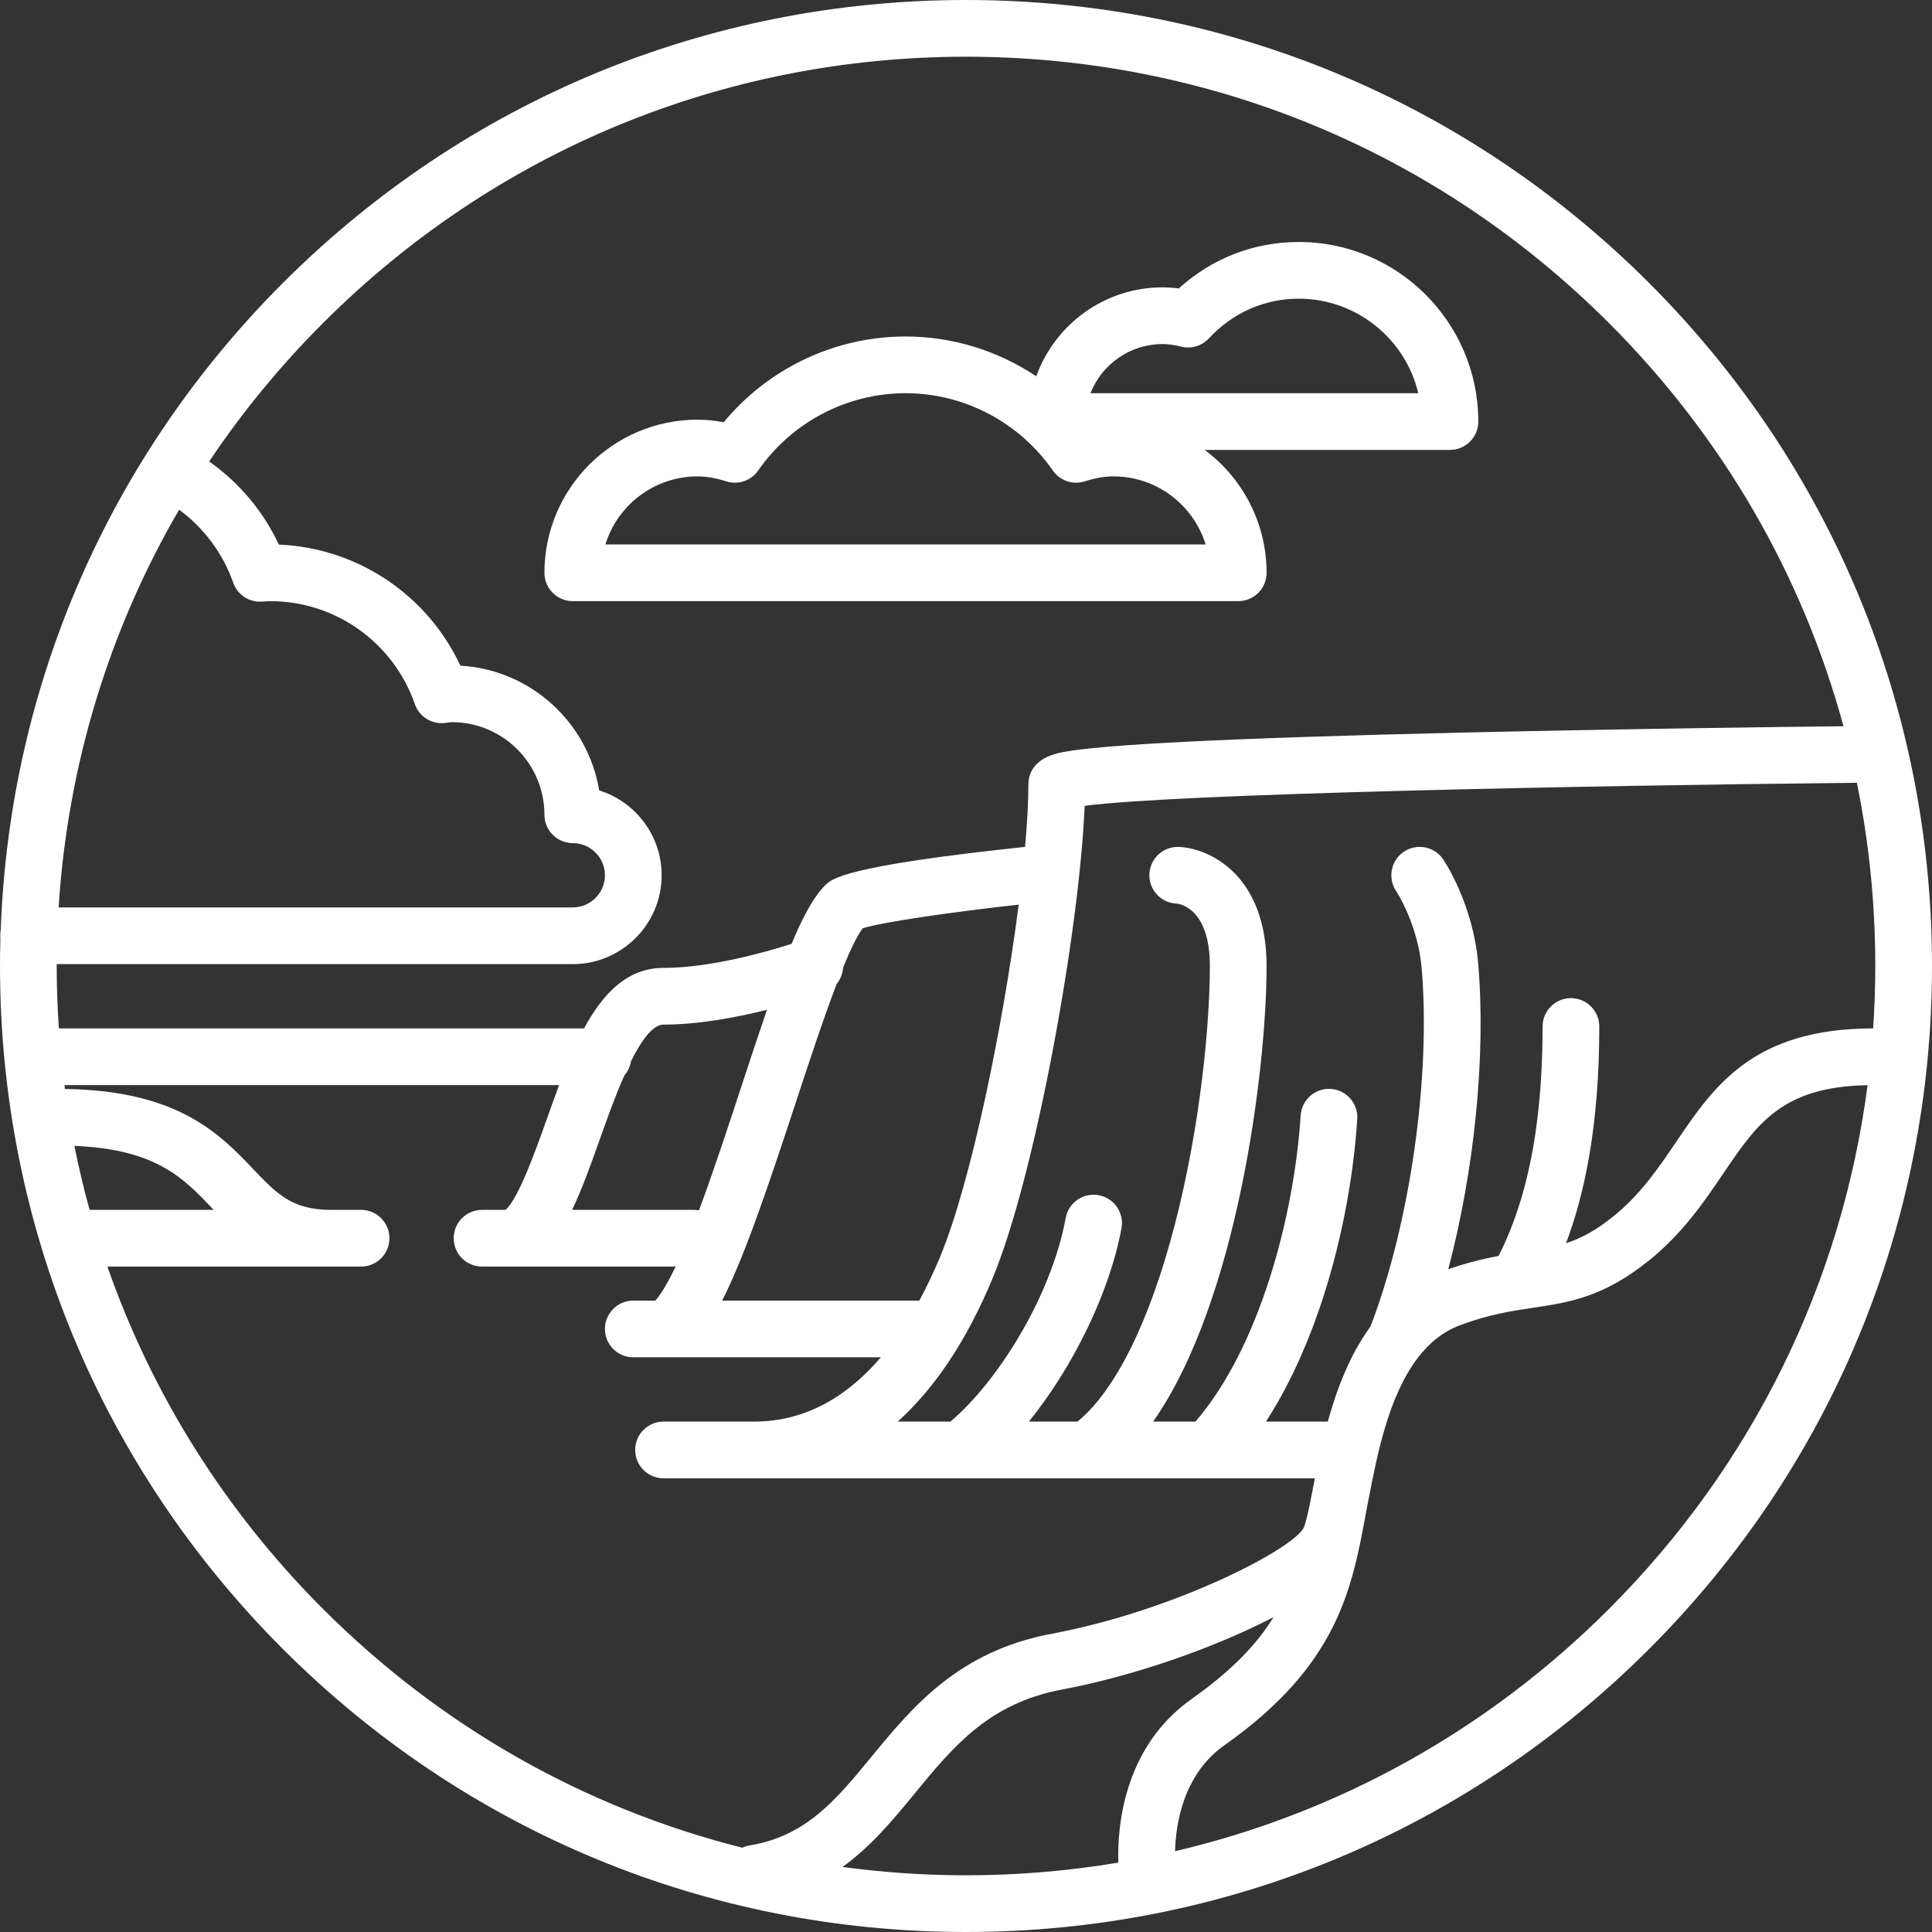
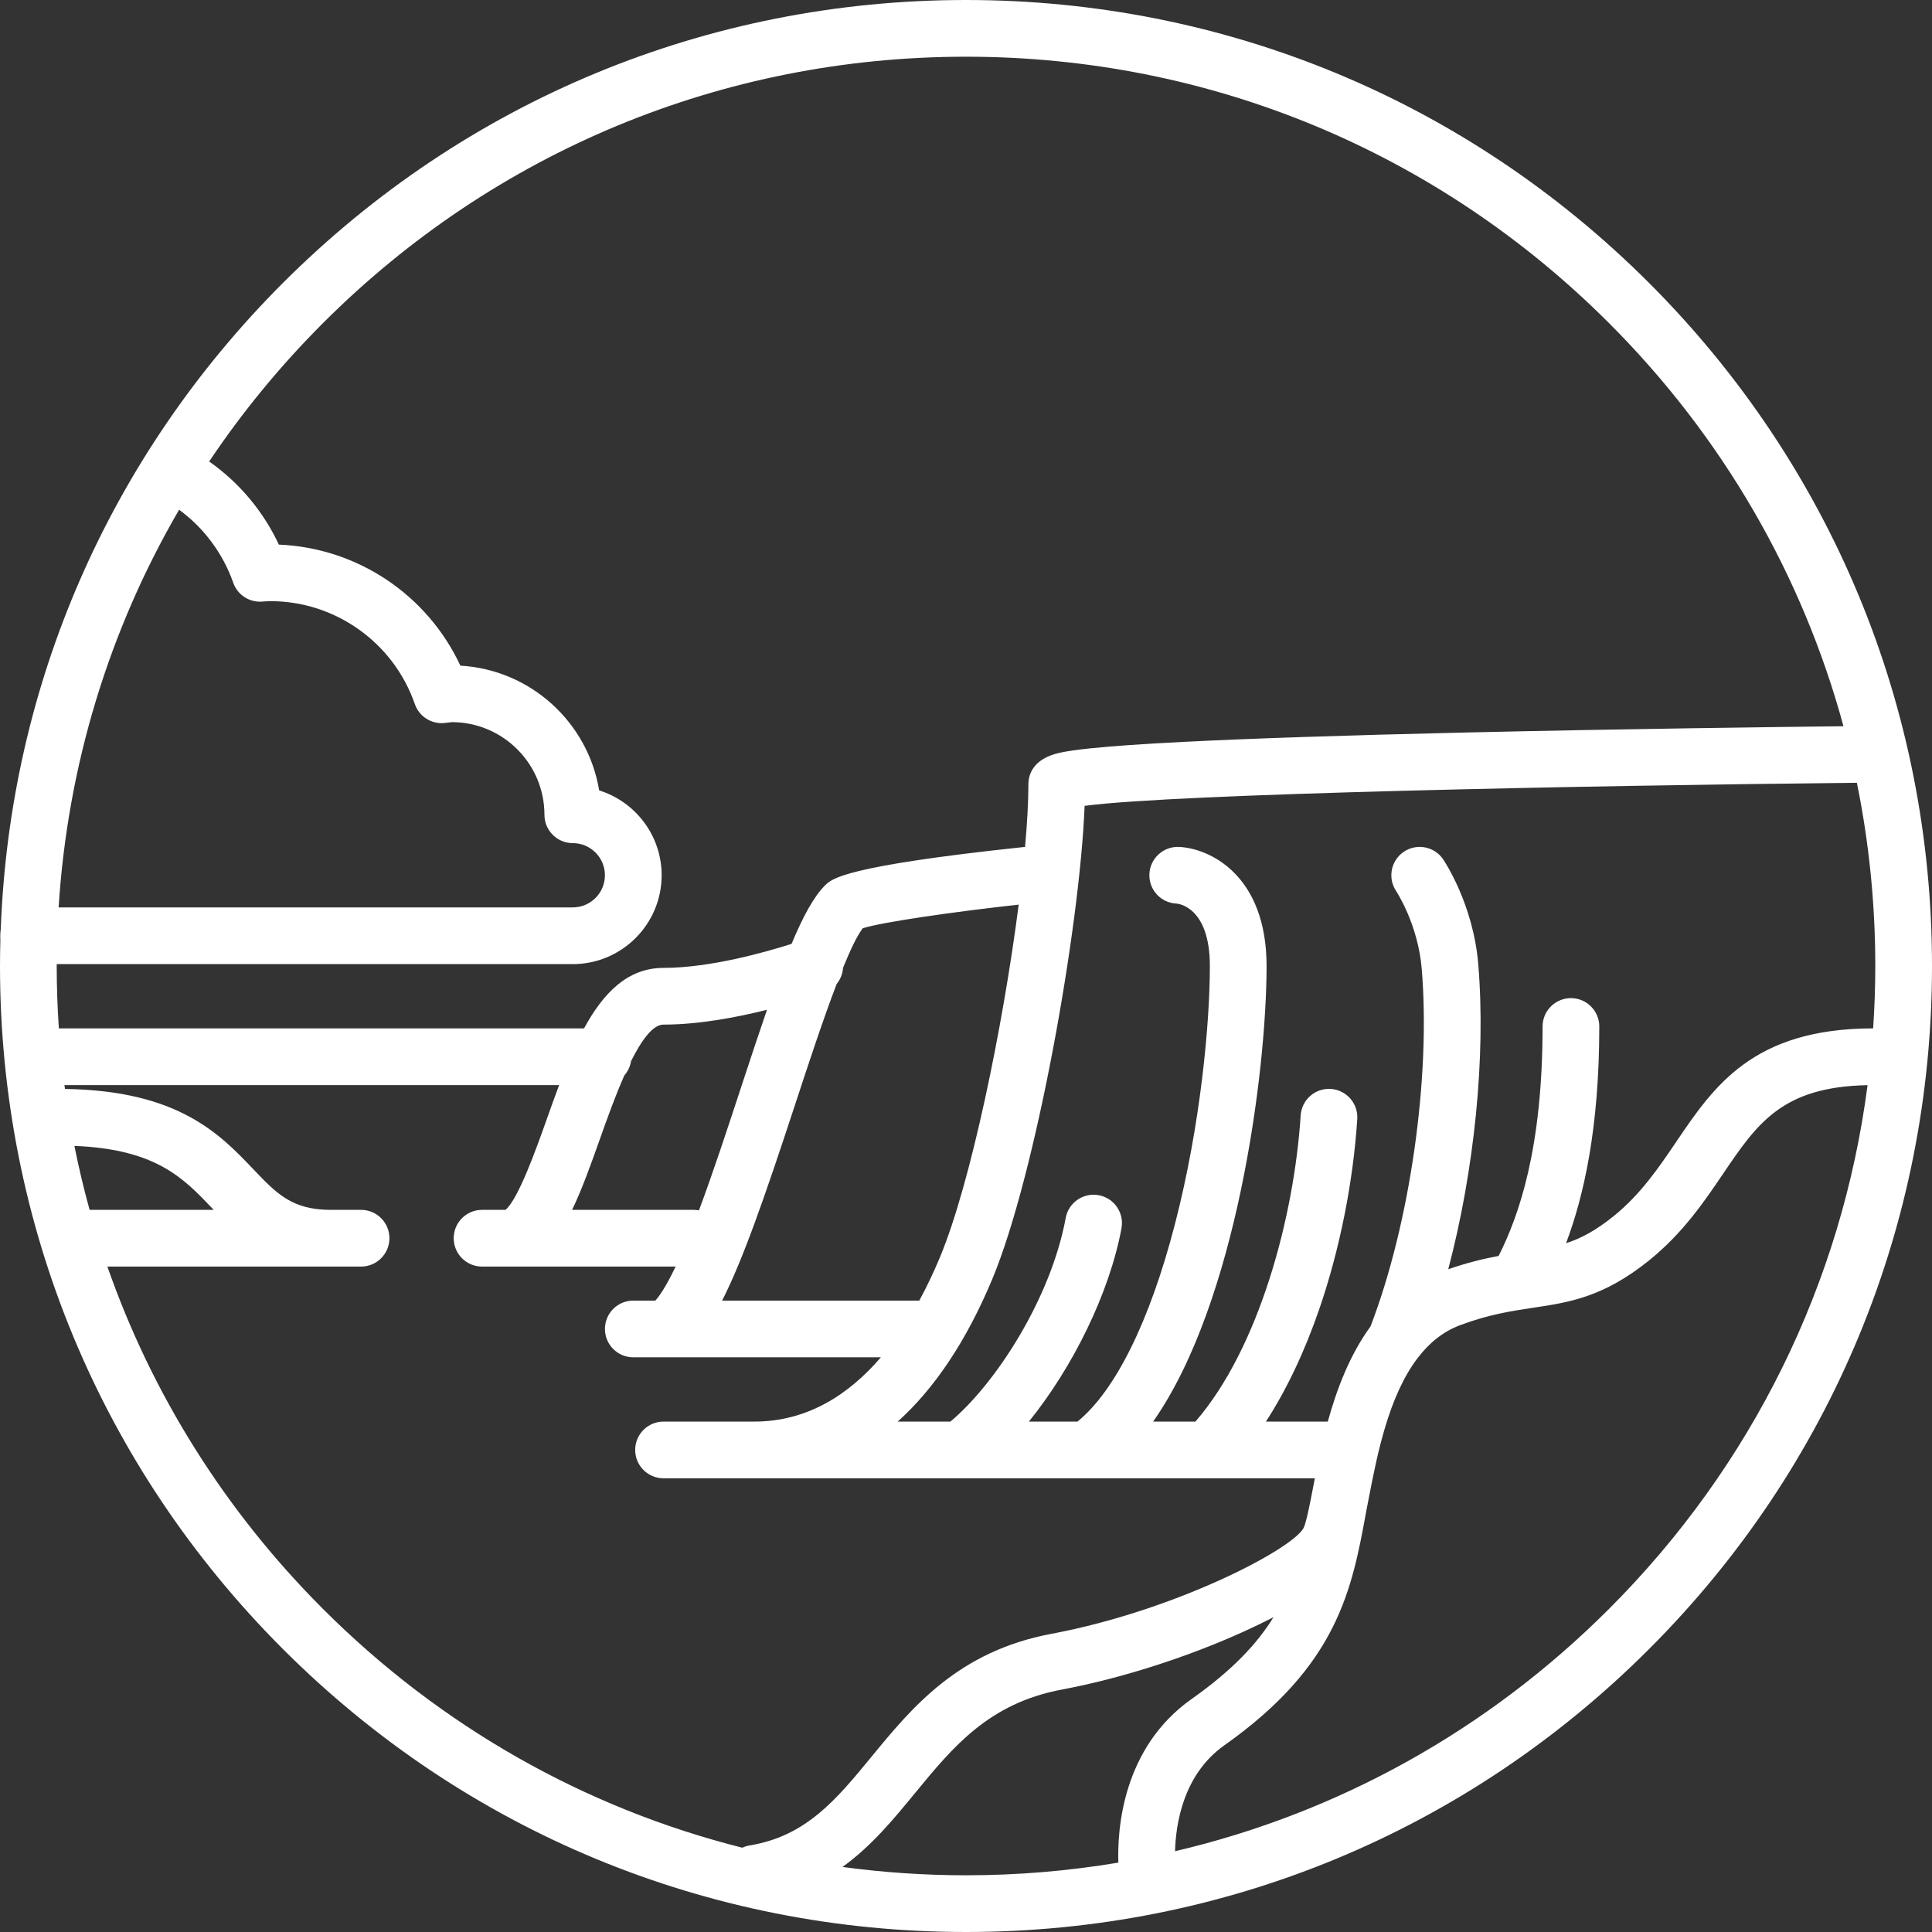
<svg xmlns="http://www.w3.org/2000/svg" fill="#FEFFFE" height="800px" width="800px" version="1.1" id="Capa_1" viewBox="0 0 511 511" xml:space="preserve">
  <rect x="0" y="0" width="511" height="511" fill="#333333" stroke="none" />
  <g>
    <path d="M436.166,74.834C387.908,26.577,323.747,0,255.5,0S123.092,26.577,74.834,74.834C28.868,120.8,2.592,181.198,0.198,245.809   c-0.125,0.544-0.16,2.456-0.103,2.828C0.035,250.92,0,253.207,0,255.5c0,68.247,26.577,132.408,74.834,180.666   C123.092,484.423,187.253,511,255.5,511s132.408-26.577,180.666-74.834C484.423,387.908,511,323.747,511,255.5   S484.423,123.092,436.166,74.834z M415.5,264c-4.142,0-7.5,3.358-7.5,7.5c0,32.215-6.214,49.932-11.622,60.688   c-3.945,0.734-8.316,1.778-13.326,3.516c6.887-26.078,10.002-56.278,7.921-80.838c-1.333-15.724-8.943-27.101-9.267-27.577   c-2.325-3.428-6.989-4.322-10.417-1.996c-3.428,2.325-4.321,6.989-1.996,10.417c0.057,0.084,5.745,8.753,6.733,20.423   c2.445,28.851-3.117,67.62-13.541,94.707c-5.465,7.494-8.913,16.529-11.295,25.16h-16.359c5.448-8.412,10.239-18.493,14.137-29.846   c5.383-15.68,8.94-33.498,10.016-50.171c0.267-4.134-2.868-7.701-7.001-7.967c-4.138-0.272-7.701,2.868-7.967,7.001   c-1.726,26.754-10.985,61.541-27.834,80.983h-11.189C327.151,344.462,335,283.24,335,255.5c0-24.147-15.167-31.159-23.188-31.494   c-4.125-0.166-7.633,3.043-7.806,7.182c-0.172,4.138,3.043,7.633,7.182,7.806c0.088,0.003,8.812,0.551,8.812,16.506   c0,15.054-2.425,41.993-9.26,68.369c-6.631,25.588-15.72,43.945-25.747,52.131h-12.86c11.613-14.352,21.329-34.023,24.492-51.137   c0.753-4.073-1.939-7.985-6.012-8.738c-4.072-0.755-7.985,1.939-8.738,6.012c-3.927,21.254-18.463,43.776-30.493,53.863h-13.938   c9.793-8.805,18.2-21.407,24.975-37.606c11.488-27.471,23.146-92.585,24.458-125.251c23.948-3.211,133.11-5.394,204.256-6.1   C494.345,222.818,496,239.031,496,255.5c0,5.532-0.199,11.033-0.567,16.501c-31.785,0.022-42.126,15.293-52.126,30.063   c-4.597,6.79-9.35,13.811-16.52,19.602c-4.768,3.85-8.651,5.885-12.577,7.155C418.892,316.383,423,298.415,423,271.5   C423,267.358,419.642,264,415.5,264z M165.141,284.432c0.907-1.036,1.53-2.323,1.756-3.745c2.779-5.554,5.76-9.687,8.603-9.687   c9.271,0,19.339-1.91,27.362-3.915c-2.091,6.053-4.34,12.854-6.821,20.409c-3.681,11.21-7.467,22.734-11.172,32.637   c-0.445-0.082-0.901-0.131-1.369-0.131h-32.188c2.632-5.438,4.939-11.927,7.389-18.822   C160.432,296.303,162.669,290.01,165.141,284.432z M210.292,292.173c3.324-10.124,7.333-22.332,10.994-31.912   c0.999-1.217,1.603-2.726,1.699-4.311c1.946-4.767,3.737-8.511,5.195-10.423c5.025-1.641,24.22-4.379,41.256-6.259   c-4.154,32.366-12.713,73.867-20.856,93.339c-1.557,3.724-3.361,7.583-5.434,11.394h-52.154   C196.471,333.303,202.301,316.511,210.292,292.173z M85.441,85.441C130.865,40.016,191.26,15,255.5,15   s124.635,25.016,170.059,70.441c30.064,30.064,51.178,66.688,62.027,106.642c-16.948,0.188-58.81,0.71-100.26,1.669   c-31.422,0.728-56.473,1.561-74.458,2.477c-10.775,0.549-19.146,1.137-24.881,1.747c-3.324,0.354-5.828,0.719-7.656,1.117   c-7.249,1.578-8.331,5.944-8.331,8.407c0,4.569-0.312,10.192-0.879,16.519c-0.137,0.007-0.274,0.008-0.412,0.023   c-47.387,5.03-50.721,8.364-52.512,10.155c-2.928,2.928-5.763,8.099-8.835,15.452C202.689,251.778,187.894,256,175.5,256   c-9.501,0-15.941,6.638-21.023,16H15.567C15.199,266.532,15,261.032,15,255.5c0-0.167,0.006-0.333,0.006-0.5H151.5   c12.958,0,23.5-10.542,23.5-23.5c0-10.531-6.962-19.466-16.525-22.443c-2.965-17.999-18.141-31.936-36.706-32.992   c-8.718-18.714-27.232-31.174-48.013-32.019c-4.109-8.803-10.471-16.387-18.43-21.983C64.046,109.039,74.108,96.774,85.441,85.441z    M19.682,303.084c21.54,0.863,28.794,8.468,36.442,16.494c0.133,0.14,0.27,0.281,0.403,0.422H23.7   C22.158,314.424,20.819,308.782,19.682,303.084z M47.372,134.819c6.579,4.83,11.593,11.549,14.311,19.301   c1.105,3.154,4.155,5.197,7.503,5.006l0.87-0.056C70.535,159.038,71.013,159,71.5,159c17.208,0,32.569,10.943,38.225,27.231   c1.124,3.238,4.3,5.295,7.716,5.014c0.47-0.04,0.934-0.1,1.396-0.163c0.241-0.033,0.57-0.078,0.663-0.082   c13.509,0,24.5,10.991,24.5,24.5c0,4.142,3.358,7.5,7.5,7.5c4.687,0,8.5,3.813,8.5,8.5s-3.813,8.5-8.5,8.5H15.506   C17.874,202.528,28.81,166.71,47.372,134.819z M28.403,335H95.5c4.142,0,7.5-3.358,7.5-7.5s-3.358-7.5-7.5-7.5h-8   c-10.255,0-14.338-4.284-20.517-10.77c-8.848-9.286-19.833-20.792-49.799-21.21c-0.046-0.34-0.094-0.68-0.138-1.02h130.835   c-1.134,3.016-2.228,6.094-3.315,9.157c-2.658,7.482-7.473,21.031-10.864,23.843H127.5c-4.142,0-7.5,3.358-7.5,7.5   s3.358,7.5,7.5,7.5h7.974c0.008,0,0.017,0.002,0.025,0.002c0.008,0,0.016-0.002,0.024-0.002h43.175   c-2.719,5.686-4.491,8.053-5.37,9H167.5c-4.142,0-7.5,3.358-7.5,7.5s3.358,7.5,7.5,7.5h7.974c0.008,0,0.017,0.002,0.025,0.002   c0.008,0,0.016-0.002,0.024-0.002h57.461c-8.388,9.788-19.356,17-33.485,17h-24c-4.142,0-7.5,3.358-7.5,7.5s3.358,7.5,7.5,7.5   h78.497c0.003,0,0.006,0,0.009,0c0.002,0,0.004,0,0.006,0h33.486c0.003,0,0.006,0,0.008,0c0.002,0,0.004,0,0.007,0h60.26   c-0.164,0.837-0.324,1.662-0.477,2.455c-0.186,0.961-0.382,1.977-0.583,2.989c-0.002,0.012-0.006,0.023-0.008,0.034   c-0.005,0.026-0.01,0.052-0.014,0.079c-0.655,3.29-1.356,6.503-1.893,7.578c-3.135,5.754-34.163,21.897-66.68,27.994   c-24.7,4.631-36.883,19.458-47.633,32.541c-9.251,11.259-17.241,20.982-32.196,23.43c-0.693,0.113-1.344,0.325-1.951,0.607   c-41.609-10.478-79.769-32.018-110.897-63.146C59.459,399.578,40.169,368.694,28.403,335z M222.833,493.796   c7.65-5.5,13.5-12.618,19.241-19.604c10.013-12.185,19.47-23.694,38.808-27.32c15.482-2.903,32.984-8.48,48.017-15.301   c2.544-1.154,5.243-2.447,7.94-3.846c-4.375,7.115-10.991,14.111-21.666,21.649c-18.323,12.939-19.661,34.525-19.381,43.275   C282.605,494.861,269.141,496,255.5,496C244.478,496,233.573,495.246,222.833,493.796z M425.559,425.559   c-32.09,32.09-71.656,53.979-114.766,64.074c0.189-7.123,2.121-20.301,13.033-28.006c30.065-21.231,33.766-41.178,37.604-62.285   c0.192-0.972,0.387-1.974,0.594-3.041c2.198-11.375,5.208-26.942,12.889-37.054c0.024-0.03,0.048-0.06,0.072-0.09   c2.956-3.865,6.598-6.927,11.149-8.634c7.656-2.871,13.581-3.759,19.31-4.618c9.603-1.439,18.672-2.799,30.77-12.57   c8.911-7.197,14.545-15.519,19.516-22.861c9.022-13.326,15.606-23.031,38.223-23.453   C487.147,339.314,463.467,387.651,425.559,425.559z" />
-     <path d="M151.5,159h176c4.142,0,7.5-3.358,7.5-7.5c0-13.294-6.44-25.111-16.363-32.5H383.5c4.142,0,7.5-3.358,7.5-7.5   c0-26.191-21.309-47.5-47.5-47.5c-11.859,0-22.976,4.337-31.73,12.298c-1.466-0.2-2.882-0.298-4.27-0.298   c-15.374,0-28.492,9.826-33.417,23.525C263.958,92.768,251.964,89,239.5,89c-18.641,0-36.256,8.391-48.091,22.682   c-2.371-0.457-4.659-0.682-6.909-0.682c-22.332,0-40.5,18.168-40.5,40.5C144,155.642,147.358,159,151.5,159z M307.5,91   c1.475,0,3.04,0.218,4.926,0.687c2.652,0.657,5.453-0.178,7.31-2.184C326.008,82.73,334.447,79,343.5,79   c15.34,0,28.232,10.683,31.626,25H288.42C291.42,96.395,298.842,91,307.5,91z M184.5,126c2.333,0,4.752,0.42,7.615,1.323   c3.131,0.989,6.538-0.176,8.412-2.87C209.437,111.646,224.006,104,239.5,104s30.063,7.646,38.973,20.453   c1.875,2.695,5.283,3.856,8.412,2.87c2.863-0.903,5.283-1.323,7.615-1.323c11.452,0,21.165,7.588,24.375,18H160.125   C163.335,133.588,173.048,126,184.5,126z" />
  </g>
</svg>